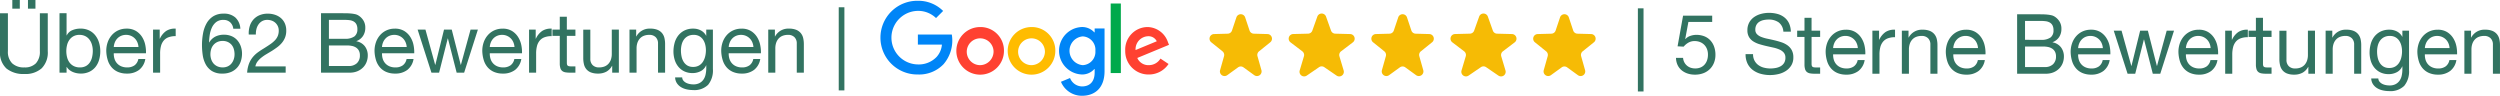
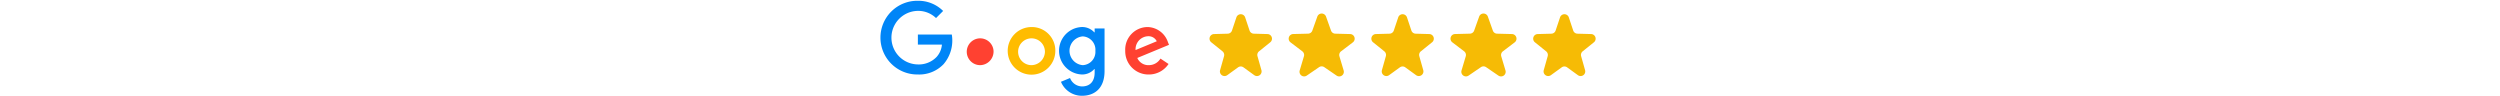
<svg xmlns="http://www.w3.org/2000/svg" width="540.706" height="20.714" viewBox="0 0 540.706 20.714">
  <g id="Gruppe_3313" data-name="Gruppe 3313" transform="translate(-684.563 -4981.056)">
-     <path id="Pfad_8112" data-name="Pfad 8112" d="M-186.354-15.714v1.872h1.62v-1.872Zm3.384,0v1.872h1.62v-1.872Zm4.284,11.07v-8.208h-1.71v8.208a3.642,3.642,0,0,1-.855,2.619,3.3,3.3,0,0,1-2.493.891,3.647,3.647,0,0,1-2.646-.891,3.488,3.488,0,0,1-.918-2.619v-8.208h-1.71v8.208a4.651,4.651,0,0,0,1.4,3.753A5.829,5.829,0,0,0-183.744.288,5.266,5.266,0,0,0-180-.945,4.837,4.837,0,0,0-178.686-4.644Zm2.538-8.208V0h1.53V-1.242h.036a2.465,2.465,0,0,0,.621.693,3.27,3.27,0,0,0,.783.441,4.25,4.25,0,0,0,.837.234,4.6,4.6,0,0,0,.765.072,4.321,4.321,0,0,0,1.863-.378,3.734,3.734,0,0,0,1.332-1.035,4.408,4.408,0,0,0,.792-1.539,6.565,6.565,0,0,0,.261-1.872A6.361,6.361,0,0,0-167.6-6.5a4.73,4.73,0,0,0-.8-1.557,3.826,3.826,0,0,0-1.332-1.071,4.2,4.2,0,0,0-1.881-.4,4.434,4.434,0,0,0-1.782.351,2.291,2.291,0,0,0-1.188,1.125h-.036v-4.806Zm7.2,8.118a6.121,6.121,0,0,1-.144,1.332,3.524,3.524,0,0,1-.468,1.152,2.46,2.46,0,0,1-.855.81,2.616,2.616,0,0,1-1.323.306,2.84,2.84,0,0,1-1.35-.3A2.62,2.62,0,0,1-174-2.214a3.274,3.274,0,0,1-.513-1.125,5.363,5.363,0,0,1-.162-1.323,5.4,5.4,0,0,1,.153-1.278,3.349,3.349,0,0,1,.495-1.125,2.634,2.634,0,0,1,.882-.8,2.627,2.627,0,0,1,1.314-.306,2.733,2.733,0,0,1,1.287.288,2.558,2.558,0,0,1,.9.774A3.425,3.425,0,0,1-169.119-6,4.758,4.758,0,0,1-168.948-4.734Zm9.882-.81h-5.346a3.187,3.187,0,0,1,.234-1.017,2.712,2.712,0,0,1,.54-.837,2.473,2.473,0,0,1,.819-.567,2.664,2.664,0,0,1,1.071-.207,2.617,2.617,0,0,1,1.053.207,2.649,2.649,0,0,1,.828.558,2.622,2.622,0,0,1,.558.837A3.13,3.13,0,0,1-159.066-5.544Zm1.476,2.592H-159.1a2.176,2.176,0,0,1-.819,1.368,2.648,2.648,0,0,1-1.593.45,3.169,3.169,0,0,1-1.314-.252,2.576,2.576,0,0,1-.918-.675,2.629,2.629,0,0,1-.522-.972,3.693,3.693,0,0,1-.144-1.161h6.966a7.408,7.408,0,0,0-.153-1.782,5.158,5.158,0,0,0-.684-1.728A4.076,4.076,0,0,0-159.6-9.009a3.818,3.818,0,0,0-2.061-.513,4.232,4.232,0,0,0-1.755.36A4.125,4.125,0,0,0-164.8-8.154a4.646,4.646,0,0,0-.909,1.53,5.6,5.6,0,0,0-.324,1.944,7.46,7.46,0,0,0,.315,1.962,4.282,4.282,0,0,0,.837,1.548A3.815,3.815,0,0,0-163.5-.162a4.78,4.78,0,0,0,1.935.36,4.224,4.224,0,0,0,2.628-.792A3.719,3.719,0,0,0-157.59-2.952Zm1.674-6.354V0h1.53V-4.14a6.363,6.363,0,0,1,.18-1.593,3.054,3.054,0,0,1,.576-1.179,2.469,2.469,0,0,1,1.044-.738A4.327,4.327,0,0,1-151.02-7.9v-1.62a3.439,3.439,0,0,0-2.052.5,4.145,4.145,0,0,0-1.368,1.674h-.036V-9.306Zm17.352-.2h1.53a3.533,3.533,0,0,0-1.08-2.421,3.641,3.641,0,0,0-2.52-.837,4.132,4.132,0,0,0-2.268.576,4.3,4.3,0,0,0-1.44,1.53,6.933,6.933,0,0,0-.765,2.187,14.163,14.163,0,0,0-.225,2.547,14.887,14.887,0,0,0,.153,2.088,6.117,6.117,0,0,0,.621,1.98,3.931,3.931,0,0,0,1.332,1.476A4.058,4.058,0,0,0-140.94.2a4.544,4.544,0,0,0,2.025-.405A3.8,3.8,0,0,0-137.6-1.233a3.914,3.914,0,0,0,.711-1.377,5.3,5.3,0,0,0,.216-1.458,4.836,4.836,0,0,0-.27-1.638,3.966,3.966,0,0,0-.765-1.314,3.427,3.427,0,0,0-1.224-.873,4.114,4.114,0,0,0-1.647-.315,4.111,4.111,0,0,0-1.845.4,3.287,3.287,0,0,0-1.341,1.278l-.036-.036a12.93,12.93,0,0,1,.144-1.584,5.841,5.841,0,0,1,.459-1.575,3.253,3.253,0,0,1,.927-1.206,2.426,2.426,0,0,1,1.566-.477,2.073,2.073,0,0,1,1.476.522A2.2,2.2,0,0,1-138.564-9.5Zm-2.3,2.646a2.586,2.586,0,0,1,1.134.234,2.394,2.394,0,0,1,.81.621,2.479,2.479,0,0,1,.477.918,4.044,4.044,0,0,1,.153,1.125,3.364,3.364,0,0,1-.171,1.071,2.838,2.838,0,0,1-.495.909,2.273,2.273,0,0,1-.8.621,2.568,2.568,0,0,1-1.107.225,2.69,2.69,0,0,1-1.125-.225,2.421,2.421,0,0,1-.828-.6,2.651,2.651,0,0,1-.513-.9,3.4,3.4,0,0,1-.18-1.116,3.648,3.648,0,0,1,.171-1.125,2.545,2.545,0,0,1,.513-.918A2.482,2.482,0,0,1-142-6.633,2.675,2.675,0,0,1-140.868-6.858Zm5.652-1.386h1.53a4.33,4.33,0,0,1,.117-1.143,3.045,3.045,0,0,1,.441-1.017,2.4,2.4,0,0,1,.783-.729,2.226,2.226,0,0,1,1.143-.279,2.8,2.8,0,0,1,.954.162,2.288,2.288,0,0,1,.783.468,2.307,2.307,0,0,1,.531.729,2.2,2.2,0,0,1,.2.945,3.063,3.063,0,0,1-.207,1.17,3.073,3.073,0,0,1-.612.936,6.3,6.3,0,0,1-1.017.855q-.612.423-1.422.927-.666.4-1.278.846a6.027,6.027,0,0,0-1.1,1.044,5.174,5.174,0,0,0-.8,1.395,6.777,6.777,0,0,0-.4,1.935h8.334V-1.35h-6.552a2.419,2.419,0,0,1,.459-1.053,4.947,4.947,0,0,1,.846-.855,9.373,9.373,0,0,1,1.089-.747q.594-.351,1.188-.711.594-.378,1.152-.792a5.827,5.827,0,0,0,.99-.927,4.258,4.258,0,0,0,.693-1.161,3.977,3.977,0,0,0,.261-1.494,3.751,3.751,0,0,0-.315-1.584,3.273,3.273,0,0,0-.855-1.143,3.782,3.782,0,0,0-1.269-.7,4.893,4.893,0,0,0-1.557-.243,4.5,4.5,0,0,0-1.8.342,3.674,3.674,0,0,0-1.323.945,3.814,3.814,0,0,0-.783,1.431A5.161,5.161,0,0,0-135.216-8.244Zm17.334.918v-4.086h3.42a8.35,8.35,0,0,1,1.053.063,2.336,2.336,0,0,1,.873.279,1.535,1.535,0,0,1,.594.612,2.268,2.268,0,0,1,.216,1.08,1.855,1.855,0,0,1-.639,1.539,3.372,3.372,0,0,1-2.1.513Zm-1.71-5.526V0h6.21A4.211,4.211,0,0,0-111.7-.315a3.734,3.734,0,0,0,1.224-.828,3.428,3.428,0,0,0,.747-1.179,3.835,3.835,0,0,0,.252-1.368,3.232,3.232,0,0,0-.63-2.016,2.958,2.958,0,0,0-1.818-1.08v-.036a2.918,2.918,0,0,0,1.413-1.107,3.135,3.135,0,0,0,.5-1.773,2.9,2.9,0,0,0-.441-1.638,3.348,3.348,0,0,0-1.071-1.044,2.2,2.2,0,0,0-.693-.27,7.212,7.212,0,0,0-.873-.135q-.468-.045-.945-.054t-.891-.009Zm1.71,11.412V-5.886h3.906a5.405,5.405,0,0,1,1.044.1,2.6,2.6,0,0,1,.891.342,1.816,1.816,0,0,1,.621.657,2.1,2.1,0,0,1,.234,1.044,2.232,2.232,0,0,1-.639,1.692,2.458,2.458,0,0,1-1.773.612Zm16.83-4.1H-106.4a3.187,3.187,0,0,1,.234-1.017,2.712,2.712,0,0,1,.54-.837,2.473,2.473,0,0,1,.819-.567,2.664,2.664,0,0,1,1.071-.207,2.617,2.617,0,0,1,1.053.207,2.649,2.649,0,0,1,.828.558,2.622,2.622,0,0,1,.558.837A3.13,3.13,0,0,1-101.052-5.544Zm1.476,2.592h-1.512a2.176,2.176,0,0,1-.819,1.368,2.648,2.648,0,0,1-1.593.45,3.169,3.169,0,0,1-1.314-.252,2.575,2.575,0,0,1-.918-.675,2.629,2.629,0,0,1-.522-.972,3.694,3.694,0,0,1-.144-1.161h6.966a7.409,7.409,0,0,0-.153-1.782,5.159,5.159,0,0,0-.684-1.728,4.076,4.076,0,0,0-1.314-1.305,3.818,3.818,0,0,0-2.061-.513,4.232,4.232,0,0,0-1.755.36,4.125,4.125,0,0,0-1.386,1.008,4.646,4.646,0,0,0-.909,1.53,5.6,5.6,0,0,0-.324,1.944,7.459,7.459,0,0,0,.315,1.962,4.282,4.282,0,0,0,.837,1.548,3.815,3.815,0,0,0,1.377,1.008,4.78,4.78,0,0,0,1.935.36,4.224,4.224,0,0,0,2.628-.792A3.719,3.719,0,0,0-99.576-2.952ZM-88.632,0l2.97-9.306h-1.584l-2.088,7.614h-.036l-1.944-7.614h-1.674L-94.86-1.692H-94.9L-97-9.306h-1.692L-95.706,0h1.656l1.872-7.4h.036l1.89,7.4Zm10.89-5.544h-5.346a3.187,3.187,0,0,1,.234-1.017,2.712,2.712,0,0,1,.54-.837,2.473,2.473,0,0,1,.819-.567,2.664,2.664,0,0,1,1.071-.207,2.617,2.617,0,0,1,1.053.207,2.649,2.649,0,0,1,.828.558,2.622,2.622,0,0,1,.558.837A3.13,3.13,0,0,1-77.742-5.544Zm1.476,2.592h-1.512A2.176,2.176,0,0,1-78.6-1.584a2.648,2.648,0,0,1-1.593.45A3.169,3.169,0,0,1-81.5-1.386a2.575,2.575,0,0,1-.918-.675,2.629,2.629,0,0,1-.522-.972,3.694,3.694,0,0,1-.144-1.161h6.966a7.409,7.409,0,0,0-.153-1.782A5.159,5.159,0,0,0-76.959-7.7a4.076,4.076,0,0,0-1.314-1.305,3.818,3.818,0,0,0-2.061-.513,4.232,4.232,0,0,0-1.755.36,4.125,4.125,0,0,0-1.386,1.008,4.646,4.646,0,0,0-.909,1.53,5.6,5.6,0,0,0-.324,1.944,7.459,7.459,0,0,0,.315,1.962,4.282,4.282,0,0,0,.837,1.548A3.815,3.815,0,0,0-82.179-.162,4.78,4.78,0,0,0-80.244.2a4.224,4.224,0,0,0,2.628-.792A3.719,3.719,0,0,0-76.266-2.952Zm1.674-6.354V0h1.53V-4.14a6.362,6.362,0,0,1,.18-1.593,3.053,3.053,0,0,1,.576-1.179,2.469,2.469,0,0,1,1.044-.738A4.327,4.327,0,0,1-69.7-7.9v-1.62a3.439,3.439,0,0,0-2.052.5,4.145,4.145,0,0,0-1.368,1.674h-.036V-9.306Zm8.172,0V-12.1h-1.53v2.79h-1.584v1.35h1.584v5.922A3.536,3.536,0,0,0-67.824-.99a1.269,1.269,0,0,0,.387.612,1.494,1.494,0,0,0,.684.3A5.494,5.494,0,0,0-65.736,0h1.17V-1.35h-.7a5.1,5.1,0,0,1-.585-.027.756.756,0,0,1-.351-.117.445.445,0,0,1-.171-.252,1.67,1.67,0,0,1-.045-.432V-7.956h1.854v-1.35ZM-55.17,0V-9.306H-56.7V-4.05a3.77,3.77,0,0,1-.171,1.161,2.637,2.637,0,0,1-.513.927,2.278,2.278,0,0,1-.855.612,3.118,3.118,0,0,1-1.215.216,1.873,1.873,0,0,1-1.386-.5,1.848,1.848,0,0,1-.5-1.368v-6.3h-1.53v6.12a5.759,5.759,0,0,0,.153,1.377A2.608,2.608,0,0,0-62.19-.738a2.44,2.44,0,0,0,.99.693A4.173,4.173,0,0,0-59.67.2a3.721,3.721,0,0,0,1.782-.405,3.127,3.127,0,0,0,1.242-1.269h.036V0Zm2.3-9.306V0h1.53V-5.256a3.77,3.77,0,0,1,.171-1.161,2.637,2.637,0,0,1,.513-.927,2.278,2.278,0,0,1,.855-.612,3.118,3.118,0,0,1,1.215-.216,1.873,1.873,0,0,1,1.386.5,1.848,1.848,0,0,1,.5,1.368V0h1.53V-6.12A5.759,5.759,0,0,0-45.315-7.5a2.608,2.608,0,0,0-.531-1.071,2.515,2.515,0,0,0-.99-.7,4.038,4.038,0,0,0-1.53-.252A3.221,3.221,0,0,0-51.39-7.83h-.036V-9.306ZM-34.83-.792V-9.306h-1.44v1.332h-.018A2.724,2.724,0,0,0-37.44-9.135a3.435,3.435,0,0,0-1.62-.387,4.144,4.144,0,0,0-2.034.459,3.947,3.947,0,0,0-1.332,1.17,4.639,4.639,0,0,0-.72,1.584,7.07,7.07,0,0,0-.216,1.7A6.163,6.163,0,0,0-43.1-2.8,4.332,4.332,0,0,0-42.318-1.3a3.8,3.8,0,0,0,1.3,1.017A4.1,4.1,0,0,0-39.2.09a3.719,3.719,0,0,0,1.7-.4,2.572,2.572,0,0,0,1.2-1.269h.036v.612A6.188,6.188,0,0,1-36.423.45a2.971,2.971,0,0,1-.495,1.107,2.4,2.4,0,0,1-.864.72,2.837,2.837,0,0,1-1.278.261,4.127,4.127,0,0,1-.792-.081,2.878,2.878,0,0,1-.765-.261,1.9,1.9,0,0,1-.594-.468,1.132,1.132,0,0,1-.261-.7H-43a2.4,2.4,0,0,0,.4,1.278,2.851,2.851,0,0,0,.909.846,4.054,4.054,0,0,0,1.224.468,6.331,6.331,0,0,0,1.323.144,4.253,4.253,0,0,0,3.276-1.134A4.9,4.9,0,0,0-34.83-.792Zm-4.284-.45a2.336,2.336,0,0,1-1.26-.315,2.431,2.431,0,0,1-.81-.828,3.584,3.584,0,0,1-.432-1.143,6.41,6.41,0,0,1-.126-1.26,5.25,5.25,0,0,1,.153-1.278,3.168,3.168,0,0,1,.486-1.08,2.45,2.45,0,0,1,.855-.747,2.641,2.641,0,0,1,1.26-.279,2.431,2.431,0,0,1,1.224.288,2.384,2.384,0,0,1,.819.765,3.364,3.364,0,0,1,.459,1.071,5.1,5.1,0,0,1,.144,1.206,5.623,5.623,0,0,1-.153,1.3,3.785,3.785,0,0,1-.477,1.161,2.51,2.51,0,0,1-.855.828A2.48,2.48,0,0,1-39.114-1.242Zm13.05-4.3H-31.41a3.187,3.187,0,0,1,.234-1.017,2.713,2.713,0,0,1,.54-.837,2.473,2.473,0,0,1,.819-.567,2.664,2.664,0,0,1,1.071-.207,2.617,2.617,0,0,1,1.053.207,2.649,2.649,0,0,1,.828.558,2.622,2.622,0,0,1,.558.837A3.13,3.13,0,0,1-26.064-5.544Zm1.476,2.592H-26.1a2.176,2.176,0,0,1-.819,1.368,2.648,2.648,0,0,1-1.593.45,3.169,3.169,0,0,1-1.314-.252,2.575,2.575,0,0,1-.918-.675,2.63,2.63,0,0,1-.522-.972,3.694,3.694,0,0,1-.144-1.161h6.966A7.409,7.409,0,0,0-24.6-5.976,5.159,5.159,0,0,0-25.281-7.7a4.076,4.076,0,0,0-1.314-1.305,3.818,3.818,0,0,0-2.061-.513,4.232,4.232,0,0,0-1.755.36A4.125,4.125,0,0,0-31.8-8.154a4.646,4.646,0,0,0-.909,1.53A5.6,5.6,0,0,0-33.03-4.68a7.459,7.459,0,0,0,.315,1.962,4.282,4.282,0,0,0,.837,1.548A3.815,3.815,0,0,0-30.5-.162,4.78,4.78,0,0,0-28.566.2a4.224,4.224,0,0,0,2.628-.792A3.719,3.719,0,0,0-24.588-2.952Zm1.728-6.354V0h1.53V-5.256a3.77,3.77,0,0,1,.171-1.161,2.637,2.637,0,0,1,.513-.927,2.278,2.278,0,0,1,.855-.612,3.118,3.118,0,0,1,1.215-.216,1.873,1.873,0,0,1,1.386.5,1.848,1.848,0,0,1,.5,1.368V0h1.53V-6.12A5.759,5.759,0,0,0-15.309-7.5a2.608,2.608,0,0,0-.531-1.071,2.515,2.515,0,0,0-.99-.7,4.038,4.038,0,0,0-1.53-.252A3.221,3.221,0,0,0-21.384-7.83h-.036V-9.306Zm15.246-4.842V3.834H-6.39V-14.148Z" transform="translate(873.581 4996.77)" fill="#327361" />
-     <path id="Pfad_8113" data-name="Pfad 8113" d="M-90.612-14.148V3.834h1.224V-14.148ZM-74.538-11.2v-1.35h-6.3l-1.188,6.624,1.314.072a3.768,3.768,0,0,1,1.035-.873,2.663,2.663,0,0,1,1.341-.333,3.1,3.1,0,0,1,1.179.216,2.648,2.648,0,0,1,.909.6,2.7,2.7,0,0,1,.585.918,3.17,3.17,0,0,1,.207,1.161,3.707,3.707,0,0,1-.216,1.323,2.716,2.716,0,0,1-.585.945,2.379,2.379,0,0,1-.864.567,2.877,2.877,0,0,1-1.035.189A3.1,3.1,0,0,1-79.209-1.3a2.475,2.475,0,0,1-.828-.486,2.4,2.4,0,0,1-.558-.738,2.462,2.462,0,0,1-.243-.909h-1.53a3.76,3.76,0,0,0,.342,1.548,3.269,3.269,0,0,0,.882,1.143,3.991,3.991,0,0,0,1.287.7A4.893,4.893,0,0,0-78.3.2a5.022,5.022,0,0,0,1.953-.351A4.011,4.011,0,0,0-74.952-1.1a3.933,3.933,0,0,0,.837-1.359,4.562,4.562,0,0,0,.279-1.575,5.194,5.194,0,0,0-.324-1.917,3.9,3.9,0,0,0-.882-1.368,3.552,3.552,0,0,0-1.314-.819,4.727,4.727,0,0,0-1.6-.27,4.008,4.008,0,0,0-1.305.225,2.462,2.462,0,0,0-1.071.693l-.036-.036.684-3.672Zm15.39,2.106h1.62a4.531,4.531,0,0,0-.4-1.827,3.56,3.56,0,0,0-1.008-1.269,4.158,4.158,0,0,0-1.485-.738,6.867,6.867,0,0,0-1.836-.234,6.593,6.593,0,0,0-1.719.225,4.726,4.726,0,0,0-1.494.684,3.462,3.462,0,0,0-1.053,1.17,3.405,3.405,0,0,0-.4,1.683,2.81,2.81,0,0,0,.351,1.467,2.846,2.846,0,0,0,.936.954,5.44,5.44,0,0,0,1.323.594q.738.225,1.5.4t1.5.333a6.852,6.852,0,0,1,1.323.423,2.579,2.579,0,0,1,.936.675,1.613,1.613,0,0,1,.351,1.08,2.1,2.1,0,0,1-.288,1.152,2.1,2.1,0,0,1-.756.711,3.42,3.42,0,0,1-1.053.369,6.384,6.384,0,0,1-1.161.108,5.494,5.494,0,0,1-1.4-.18,3.494,3.494,0,0,1-1.2-.558,2.864,2.864,0,0,1-.828-.963A2.9,2.9,0,0,1-65.7-4.23h-1.62A4.519,4.519,0,0,0-66.9-2.2,3.883,3.883,0,0,0-65.745-.8a5.045,5.045,0,0,0,1.692.819,7.536,7.536,0,0,0,2.043.27A7.813,7.813,0,0,0-60.237.081a5.131,5.131,0,0,0,1.611-.666,3.778,3.778,0,0,0,1.179-1.188,3.227,3.227,0,0,0,.459-1.755,3.223,3.223,0,0,0-.351-1.584,3.127,3.127,0,0,0-.936-1.044A4.958,4.958,0,0,0-59.6-6.813q-.738-.243-1.5-.423t-1.5-.333a7.871,7.871,0,0,1-1.323-.387,2.6,2.6,0,0,1-.936-.6,1.34,1.34,0,0,1-.351-.963,2.087,2.087,0,0,1,.243-1.053,1.89,1.89,0,0,1,.648-.675,2.82,2.82,0,0,1,.927-.36,5.228,5.228,0,0,1,1.062-.108,3.629,3.629,0,0,1,2.187.621A2.678,2.678,0,0,1-59.148-9.09Zm6.1-.216V-12.1h-1.53v2.79H-56.16v1.35h1.584v5.922A3.536,3.536,0,0,0-54.45-.99a1.269,1.269,0,0,0,.387.612,1.494,1.494,0,0,0,.684.3A5.494,5.494,0,0,0-52.362,0h1.17V-1.35h-.7a5.1,5.1,0,0,1-.585-.027.756.756,0,0,1-.351-.117A.445.445,0,0,1-53-1.746a1.67,1.67,0,0,1-.045-.432V-7.956h1.854v-1.35Zm10.008,3.762h-5.346a3.187,3.187,0,0,1,.234-1.017,2.713,2.713,0,0,1,.54-.837,2.473,2.473,0,0,1,.819-.567,2.664,2.664,0,0,1,1.071-.207,2.617,2.617,0,0,1,1.053.207,2.649,2.649,0,0,1,.828.558,2.622,2.622,0,0,1,.558.837A3.13,3.13,0,0,1-43.038-5.544Zm1.476,2.592h-1.512a2.176,2.176,0,0,1-.819,1.368,2.648,2.648,0,0,1-1.593.45A3.169,3.169,0,0,1-46.8-1.386a2.575,2.575,0,0,1-.918-.675,2.63,2.63,0,0,1-.522-.972,3.694,3.694,0,0,1-.144-1.161h6.966a7.409,7.409,0,0,0-.153-1.782A5.159,5.159,0,0,0-42.255-7.7a4.076,4.076,0,0,0-1.314-1.305,3.818,3.818,0,0,0-2.061-.513,4.232,4.232,0,0,0-1.755.36,4.125,4.125,0,0,0-1.386,1.008,4.646,4.646,0,0,0-.909,1.53A5.6,5.6,0,0,0-50-4.68a7.459,7.459,0,0,0,.315,1.962,4.282,4.282,0,0,0,.837,1.548A3.815,3.815,0,0,0-47.475-.162,4.78,4.78,0,0,0-45.54.2a4.224,4.224,0,0,0,2.628-.792A3.719,3.719,0,0,0-41.562-2.952Zm1.674-6.354V0h1.53V-4.14a6.362,6.362,0,0,1,.18-1.593A3.053,3.053,0,0,1-37.6-6.912a2.469,2.469,0,0,1,1.044-.738A4.327,4.327,0,0,1-34.992-7.9v-1.62a3.439,3.439,0,0,0-2.052.5,4.145,4.145,0,0,0-1.368,1.674h-.036V-9.306Zm6.372,0V0h1.53V-5.256a3.77,3.77,0,0,1,.171-1.161,2.637,2.637,0,0,1,.513-.927,2.278,2.278,0,0,1,.855-.612,3.118,3.118,0,0,1,1.215-.216,1.873,1.873,0,0,1,1.386.5,1.848,1.848,0,0,1,.5,1.368V0h1.53V-6.12A5.759,5.759,0,0,0-25.965-7.5,2.608,2.608,0,0,0-26.5-8.568a2.515,2.515,0,0,0-.99-.7,4.038,4.038,0,0,0-1.53-.252A3.221,3.221,0,0,0-32.04-7.83h-.036V-9.306Zm16.47,3.762h-5.346a3.187,3.187,0,0,1,.234-1.017,2.713,2.713,0,0,1,.54-.837,2.473,2.473,0,0,1,.819-.567,2.664,2.664,0,0,1,1.071-.207,2.617,2.617,0,0,1,1.053.207,2.649,2.649,0,0,1,.828.558,2.622,2.622,0,0,1,.558.837A3.13,3.13,0,0,1-17.046-5.544Zm1.476,2.592h-1.512A2.176,2.176,0,0,1-17.9-1.584a2.648,2.648,0,0,1-1.593.45,3.169,3.169,0,0,1-1.314-.252,2.575,2.575,0,0,1-.918-.675,2.63,2.63,0,0,1-.522-.972,3.694,3.694,0,0,1-.144-1.161h6.966a7.409,7.409,0,0,0-.153-1.782A5.158,5.158,0,0,0-16.263-7.7a4.076,4.076,0,0,0-1.314-1.305,3.818,3.818,0,0,0-2.061-.513,4.232,4.232,0,0,0-1.755.36,4.125,4.125,0,0,0-1.386,1.008,4.646,4.646,0,0,0-.909,1.53,5.6,5.6,0,0,0-.324,1.944A7.46,7.46,0,0,0-23.7-2.718,4.282,4.282,0,0,0-22.86-1.17,3.815,3.815,0,0,0-21.483-.162,4.78,4.78,0,0,0-19.548.2,4.224,4.224,0,0,0-16.92-.594,3.719,3.719,0,0,0-15.57-2.952Zm8.694-4.374v-4.086h3.42a8.35,8.35,0,0,1,1.053.063,2.336,2.336,0,0,1,.873.279,1.535,1.535,0,0,1,.594.612A2.268,2.268,0,0,1-.72-9.378a1.855,1.855,0,0,1-.639,1.539,3.372,3.372,0,0,1-2.1.513Zm-1.71-5.526V0h6.21A4.211,4.211,0,0,0-.693-.315,3.734,3.734,0,0,0,.531-1.143a3.428,3.428,0,0,0,.747-1.179A3.835,3.835,0,0,0,1.53-3.69,3.232,3.232,0,0,0,.9-5.706,2.958,2.958,0,0,0-.918-6.786v-.036A2.918,2.918,0,0,0,.5-7.929,3.135,3.135,0,0,0,.99-9.7,2.9,2.9,0,0,0,.549-11.34,3.348,3.348,0,0,0-.522-12.384a2.2,2.2,0,0,0-.693-.27,7.212,7.212,0,0,0-.873-.135q-.468-.045-.945-.054t-.891-.009ZM-6.876-1.44V-5.886H-2.97a5.405,5.405,0,0,1,1.044.1,2.6,2.6,0,0,1,.891.342,1.816,1.816,0,0,1,.621.657A2.1,2.1,0,0,1-.18-3.744,2.232,2.232,0,0,1-.819-2.052a2.458,2.458,0,0,1-1.773.612Zm16.83-4.1H4.608a3.187,3.187,0,0,1,.234-1.017,2.713,2.713,0,0,1,.54-.837A2.473,2.473,0,0,1,6.2-7.965a2.664,2.664,0,0,1,1.071-.207,2.617,2.617,0,0,1,1.053.207,2.649,2.649,0,0,1,.828.558,2.622,2.622,0,0,1,.558.837A3.13,3.13,0,0,1,9.954-5.544ZM11.43-2.952H9.918A2.176,2.176,0,0,1,9.1-1.584a2.648,2.648,0,0,1-1.593.45,3.169,3.169,0,0,1-1.314-.252,2.575,2.575,0,0,1-.918-.675,2.63,2.63,0,0,1-.522-.972,3.694,3.694,0,0,1-.144-1.161h6.966a7.409,7.409,0,0,0-.153-1.782A5.159,5.159,0,0,0,10.737-7.7,4.076,4.076,0,0,0,9.423-9.009a3.818,3.818,0,0,0-2.061-.513,4.232,4.232,0,0,0-1.755.36A4.125,4.125,0,0,0,4.221-8.154a4.646,4.646,0,0,0-.909,1.53A5.6,5.6,0,0,0,2.988-4.68,7.46,7.46,0,0,0,3.3-2.718,4.282,4.282,0,0,0,4.14-1.17,3.815,3.815,0,0,0,5.517-.162,4.78,4.78,0,0,0,7.452.2,4.224,4.224,0,0,0,10.08-.594,3.719,3.719,0,0,0,11.43-2.952ZM22.374,0l2.97-9.306H23.76L21.672-1.692h-.036L19.692-9.306H18.018L16.146-1.692H16.11L14-9.306H12.312L15.3,0h1.656l1.872-7.4h.036L20.754,0Zm10.89-5.544H27.918a3.187,3.187,0,0,1,.234-1.017,2.713,2.713,0,0,1,.54-.837,2.473,2.473,0,0,1,.819-.567,2.664,2.664,0,0,1,1.071-.207,2.617,2.617,0,0,1,1.053.207,2.649,2.649,0,0,1,.828.558,2.622,2.622,0,0,1,.558.837A3.13,3.13,0,0,1,33.264-5.544ZM34.74-2.952H33.228a2.176,2.176,0,0,1-.819,1.368,2.648,2.648,0,0,1-1.593.45A3.169,3.169,0,0,1,29.5-1.386a2.575,2.575,0,0,1-.918-.675,2.63,2.63,0,0,1-.522-.972,3.694,3.694,0,0,1-.144-1.161h6.966a7.409,7.409,0,0,0-.153-1.782A5.159,5.159,0,0,0,34.047-7.7a4.076,4.076,0,0,0-1.314-1.305,3.818,3.818,0,0,0-2.061-.513,4.232,4.232,0,0,0-1.755.36,4.125,4.125,0,0,0-1.386,1.008,4.646,4.646,0,0,0-.909,1.53A5.6,5.6,0,0,0,26.3-4.68a7.46,7.46,0,0,0,.315,1.962A4.282,4.282,0,0,0,27.45-1.17,3.815,3.815,0,0,0,28.827-.162,4.78,4.78,0,0,0,30.762.2,4.224,4.224,0,0,0,33.39-.594,3.719,3.719,0,0,0,34.74-2.952Zm1.674-6.354V0h1.53V-4.14a6.362,6.362,0,0,1,.18-1.593A3.053,3.053,0,0,1,38.7-6.912a2.469,2.469,0,0,1,1.044-.738A4.327,4.327,0,0,1,41.31-7.9v-1.62a3.439,3.439,0,0,0-2.052.5A4.145,4.145,0,0,0,37.89-7.344h-.036V-9.306Zm8.172,0V-12.1h-1.53v2.79H41.472v1.35h1.584v5.922A3.536,3.536,0,0,0,43.182-.99a1.269,1.269,0,0,0,.387.612,1.494,1.494,0,0,0,.684.3A5.494,5.494,0,0,0,45.27,0h1.17V-1.35h-.7a5.1,5.1,0,0,1-.585-.027.756.756,0,0,1-.351-.117.445.445,0,0,1-.171-.252,1.67,1.67,0,0,1-.045-.432V-7.956H46.44v-1.35ZM55.836,0V-9.306h-1.53V-4.05a3.77,3.77,0,0,1-.171,1.161,2.637,2.637,0,0,1-.513.927,2.278,2.278,0,0,1-.855.612,3.118,3.118,0,0,1-1.215.216,1.873,1.873,0,0,1-1.386-.5,1.848,1.848,0,0,1-.5-1.368v-6.3h-1.53v6.12a5.759,5.759,0,0,0,.153,1.377,2.608,2.608,0,0,0,.531,1.071,2.44,2.44,0,0,0,.99.693A4.173,4.173,0,0,0,51.336.2a3.721,3.721,0,0,0,1.782-.405A3.127,3.127,0,0,0,54.36-1.476H54.4V0Zm2.3-9.306V0h1.53V-5.256a3.77,3.77,0,0,1,.171-1.161,2.637,2.637,0,0,1,.513-.927,2.278,2.278,0,0,1,.855-.612,3.118,3.118,0,0,1,1.215-.216,1.873,1.873,0,0,1,1.386.5,1.848,1.848,0,0,1,.5,1.368V0h1.53V-6.12A5.759,5.759,0,0,0,65.691-7.5a2.608,2.608,0,0,0-.531-1.071,2.515,2.515,0,0,0-.99-.7,4.038,4.038,0,0,0-1.53-.252A3.221,3.221,0,0,0,59.616-7.83H59.58V-9.306ZM76.176-.792V-9.306h-1.44v1.332h-.018a2.724,2.724,0,0,0-1.152-1.161,3.435,3.435,0,0,0-1.62-.387,4.144,4.144,0,0,0-2.034.459,3.947,3.947,0,0,0-1.332,1.17,4.639,4.639,0,0,0-.72,1.584,7.07,7.07,0,0,0-.216,1.7A6.163,6.163,0,0,0,67.9-2.8,4.332,4.332,0,0,0,68.688-1.3a3.8,3.8,0,0,0,1.3,1.017A4.1,4.1,0,0,0,71.8.09a3.719,3.719,0,0,0,1.7-.4,2.572,2.572,0,0,0,1.2-1.269h.036v.612A6.188,6.188,0,0,1,74.583.45a2.971,2.971,0,0,1-.495,1.107,2.4,2.4,0,0,1-.864.72,2.837,2.837,0,0,1-1.278.261,4.127,4.127,0,0,1-.792-.081,2.878,2.878,0,0,1-.765-.261,1.9,1.9,0,0,1-.594-.468,1.132,1.132,0,0,1-.261-.7H68A2.4,2.4,0,0,0,68.4,2.3a2.851,2.851,0,0,0,.909.846,4.053,4.053,0,0,0,1.224.468,6.331,6.331,0,0,0,1.323.144,4.253,4.253,0,0,0,3.276-1.134A4.9,4.9,0,0,0,76.176-.792Zm-4.284-.45a2.336,2.336,0,0,1-1.26-.315,2.431,2.431,0,0,1-.81-.828,3.584,3.584,0,0,1-.432-1.143,6.41,6.41,0,0,1-.126-1.26,5.251,5.251,0,0,1,.153-1.278,3.168,3.168,0,0,1,.486-1.08,2.45,2.45,0,0,1,.855-.747,2.641,2.641,0,0,1,1.26-.279,2.431,2.431,0,0,1,1.224.288,2.384,2.384,0,0,1,.819.765,3.364,3.364,0,0,1,.459,1.071,5.1,5.1,0,0,1,.144,1.206,5.623,5.623,0,0,1-.153,1.3,3.785,3.785,0,0,1-.477,1.161,2.51,2.51,0,0,1-.855.828A2.48,2.48,0,0,1,71.892-1.242Zm13.05-4.3H79.6a3.187,3.187,0,0,1,.234-1.017,2.712,2.712,0,0,1,.54-.837,2.473,2.473,0,0,1,.819-.567,2.664,2.664,0,0,1,1.071-.207,2.617,2.617,0,0,1,1.053.207,2.649,2.649,0,0,1,.828.558,2.622,2.622,0,0,1,.558.837A3.13,3.13,0,0,1,84.942-5.544Zm1.476,2.592H84.906a2.176,2.176,0,0,1-.819,1.368,2.648,2.648,0,0,1-1.593.45,3.169,3.169,0,0,1-1.314-.252,2.575,2.575,0,0,1-.918-.675,2.629,2.629,0,0,1-.522-.972A3.694,3.694,0,0,1,79.6-4.194h6.966a7.409,7.409,0,0,0-.153-1.782A5.159,5.159,0,0,0,85.725-7.7a4.076,4.076,0,0,0-1.314-1.305,3.818,3.818,0,0,0-2.061-.513,4.232,4.232,0,0,0-1.755.36,4.125,4.125,0,0,0-1.386,1.008,4.646,4.646,0,0,0-.909,1.53,5.6,5.6,0,0,0-.324,1.944,7.459,7.459,0,0,0,.315,1.962,4.282,4.282,0,0,0,.837,1.548A3.815,3.815,0,0,0,80.505-.162,4.78,4.78,0,0,0,82.44.2a4.224,4.224,0,0,0,2.628-.792A3.719,3.719,0,0,0,86.418-2.952Zm1.728-6.354V0h1.53V-5.256a3.77,3.77,0,0,1,.171-1.161,2.637,2.637,0,0,1,.513-.927,2.278,2.278,0,0,1,.855-.612,3.118,3.118,0,0,1,1.215-.216,1.873,1.873,0,0,1,1.386.5,1.848,1.848,0,0,1,.5,1.368V0h1.53V-6.12A5.759,5.759,0,0,0,95.7-7.5a2.608,2.608,0,0,0-.531-1.071,2.515,2.515,0,0,0-.99-.7,4.038,4.038,0,0,0-1.53-.252A3.221,3.221,0,0,0,89.622-7.83h-.036V-9.306Z" transform="translate(1129.419 4997)" fill="#327361" />
    <g id="Gruppe_3311" data-name="Gruppe 3311" transform="translate(23.419 -1)">
      <g id="google" transform="translate(851.581 4810.5)">
-         <path id="Pfad_8106" data-name="Pfad 8106" d="M144.906,223.441a5.149,5.149,0,1,1-5.149-5.133A5.069,5.069,0,0,1,144.906,223.441Zm-2.254,0a2.9,2.9,0,1,0-2.895,3.11A2.956,2.956,0,0,0,142.652,223.441Z" transform="translate(-118.203 -40.902)" fill="#ff4131" />
+         <path id="Pfad_8106" data-name="Pfad 8106" d="M144.906,223.441A5.069,5.069,0,0,1,144.906,223.441Zm-2.254,0a2.9,2.9,0,1,0-2.895,3.11A2.956,2.956,0,0,0,142.652,223.441Z" transform="translate(-118.203 -40.902)" fill="#ff4131" />
        <path id="Pfad_8107" data-name="Pfad 8107" d="M236.05,223.441a5.149,5.149,0,1,1-5.149-5.133A5.069,5.069,0,0,1,236.05,223.441Zm-2.254,0a2.9,2.9,0,1,0-2.895,3.11A2.956,2.956,0,0,0,233.8,223.441Z" transform="translate(-198.24 -40.902)" fill="#ffbc00" />
        <path id="Pfad_8108" data-name="Pfad 8108" d="M326.7,218.618v9.215c0,3.791-2.235,5.339-4.878,5.339a4.888,4.888,0,0,1-4.55-3.025l1.962-.817a2.835,2.835,0,0,0,2.585,1.821c1.692,0,2.74-1.044,2.74-3.008V227.4h-.079a3.5,3.5,0,0,1-2.7,1.166,5.136,5.136,0,0,1,0-10.263,3.557,3.557,0,0,1,2.7,1.148h.079v-.835H326.7Zm-1.981,4.841a2.891,2.891,0,0,0-2.74-3.129,3.121,3.121,0,0,0,0,6.22A2.868,2.868,0,0,0,324.717,223.459Z" transform="translate(-278.242 -40.902)" fill="#0085f7" />
-         <path id="Pfad_8109" data-name="Pfad 8109" d="M410.712,176.534v15.042h-2.2V176.534Z" transform="translate(-358.728 -4.219)" fill="#00a94b" />
        <path id="Pfad_8110" data-name="Pfad 8110" d="M441.939,225.113l1.749,1.166a5.109,5.109,0,0,1-4.276,2.275,5.022,5.022,0,0,1-5.093-5.133,4.877,4.877,0,0,1,4.841-5.133,4.767,4.767,0,0,1,4.392,3.265l.234.583-6.861,2.842a2.612,2.612,0,0,0,2.488,1.555,2.929,2.929,0,0,0,2.527-1.421Zm-5.385-1.847,4.587-1.9a1.987,1.987,0,0,0-1.9-1.088A2.815,2.815,0,0,0,436.554,223.267Z" transform="translate(-381.388 -40.885)" fill="#ff4131" />
        <path id="Pfad_8111" data-name="Pfad 8111" d="M8.083,181.2v-2.178h7.338a7.853,7.853,0,0,1-1.777,6.408,7.288,7.288,0,0,1-5.559,2.235,7.971,7.971,0,1,1,0-15.94,7.594,7.594,0,0,1,5.461,2.2l-1.537,1.537a5.55,5.55,0,0,0-3.927-1.555,5.793,5.793,0,0,0,0,11.585,5.332,5.332,0,0,0,4.024-1.594,4.513,4.513,0,0,0,1.18-2.7Z" fill="#0085f7" />
      </g>
      <g id="Gruppe_3310" data-name="Gruppe 3310" transform="translate(-393 -1)">
        <path id="Polygon_1" data-name="Polygon 1" d="M7.552,2.82a1,1,0,0,1,1.9,0L10.4,5.66a1,1,0,0,0,.921.681l2.96.08a1,1,0,0,1,.6,1.778l-2.431,1.959a1,1,0,0,0-.335,1.05l.854,3.024a1,1,0,0,1-1.549,1.082L9.086,13.623a1,1,0,0,0-1.172,0L5.577,15.314a1,1,0,0,1-1.549-1.082l.854-3.024a1,1,0,0,0-.335-1.05L2.116,8.2a1,1,0,0,1,.6-1.778l2.96-.08A1,1,0,0,0,6.6,5.66Z" transform="translate(1314 4984)" fill="#f6bb05" />
        <path id="Polygon_1-2" data-name="Polygon 1" d="M8.058,2.647a1,1,0,0,1,1.884,0L11.02,5.675a1,1,0,0,0,.917.664l3.219.082a1,1,0,0,1,.58,1.8l-2.544,1.936a1,1,0,0,0-.353,1.082l.915,3.06a1,1,0,0,1-1.522,1.112L9.564,13.584a1,1,0,0,0-1.128,0L5.769,15.407a1,1,0,0,1-1.522-1.112l.915-3.06a1,1,0,0,0-.353-1.082L2.264,8.217a1,1,0,0,1,.58-1.8l3.219-.082a1,1,0,0,0,.917-.664Z" transform="translate(1331 4984)" fill="#f6bb05" />
        <path id="Polygon_1-3" data-name="Polygon 1" d="M7.552,2.82a1,1,0,0,1,1.9,0L10.4,5.66a1,1,0,0,0,.921.681l2.96.08a1,1,0,0,1,.6,1.778l-2.431,1.959a1,1,0,0,0-.335,1.05l.854,3.024a1,1,0,0,1-1.549,1.082L9.086,13.623a1,1,0,0,0-1.172,0L5.577,15.314a1,1,0,0,1-1.549-1.082l.854-3.024a1,1,0,0,0-.335-1.05L2.116,8.2a1,1,0,0,1,.6-1.778l2.96-.08A1,1,0,0,0,6.6,5.66Z" transform="translate(1349 4984)" fill="#f6bb05" />
        <path id="Polygon_1-4" data-name="Polygon 1" d="M8.058,2.647a1,1,0,0,1,1.884,0L11.02,5.675a1,1,0,0,0,.917.664l3.219.082a1,1,0,0,1,.58,1.8l-2.544,1.936a1,1,0,0,0-.353,1.082l.915,3.06a1,1,0,0,1-1.522,1.112L9.564,13.584a1,1,0,0,0-1.128,0L5.769,15.407a1,1,0,0,1-1.522-1.112l.915-3.06a1,1,0,0,0-.353-1.082L2.264,8.217a1,1,0,0,1,.58-1.8l3.219-.082a1,1,0,0,0,.917-.664Z" transform="translate(1366 4984)" fill="#f6bb05" />
        <path id="Polygon_1-5" data-name="Polygon 1" d="M7.552,2.82a1,1,0,0,1,1.9,0L10.4,5.66a1,1,0,0,0,.921.681l2.96.08a1,1,0,0,1,.6,1.778l-2.431,1.959a1,1,0,0,0-.335,1.05l.854,3.024a1,1,0,0,1-1.549,1.082L9.086,13.623a1,1,0,0,0-1.172,0L5.577,15.314a1,1,0,0,1-1.549-1.082l.854-3.024a1,1,0,0,0-.335-1.05L2.116,8.2a1,1,0,0,1,.6-1.778l2.96-.08A1,1,0,0,0,6.6,5.66Z" transform="translate(1384 4984)" fill="#f6bb05" />
      </g>
    </g>
  </g>
</svg>